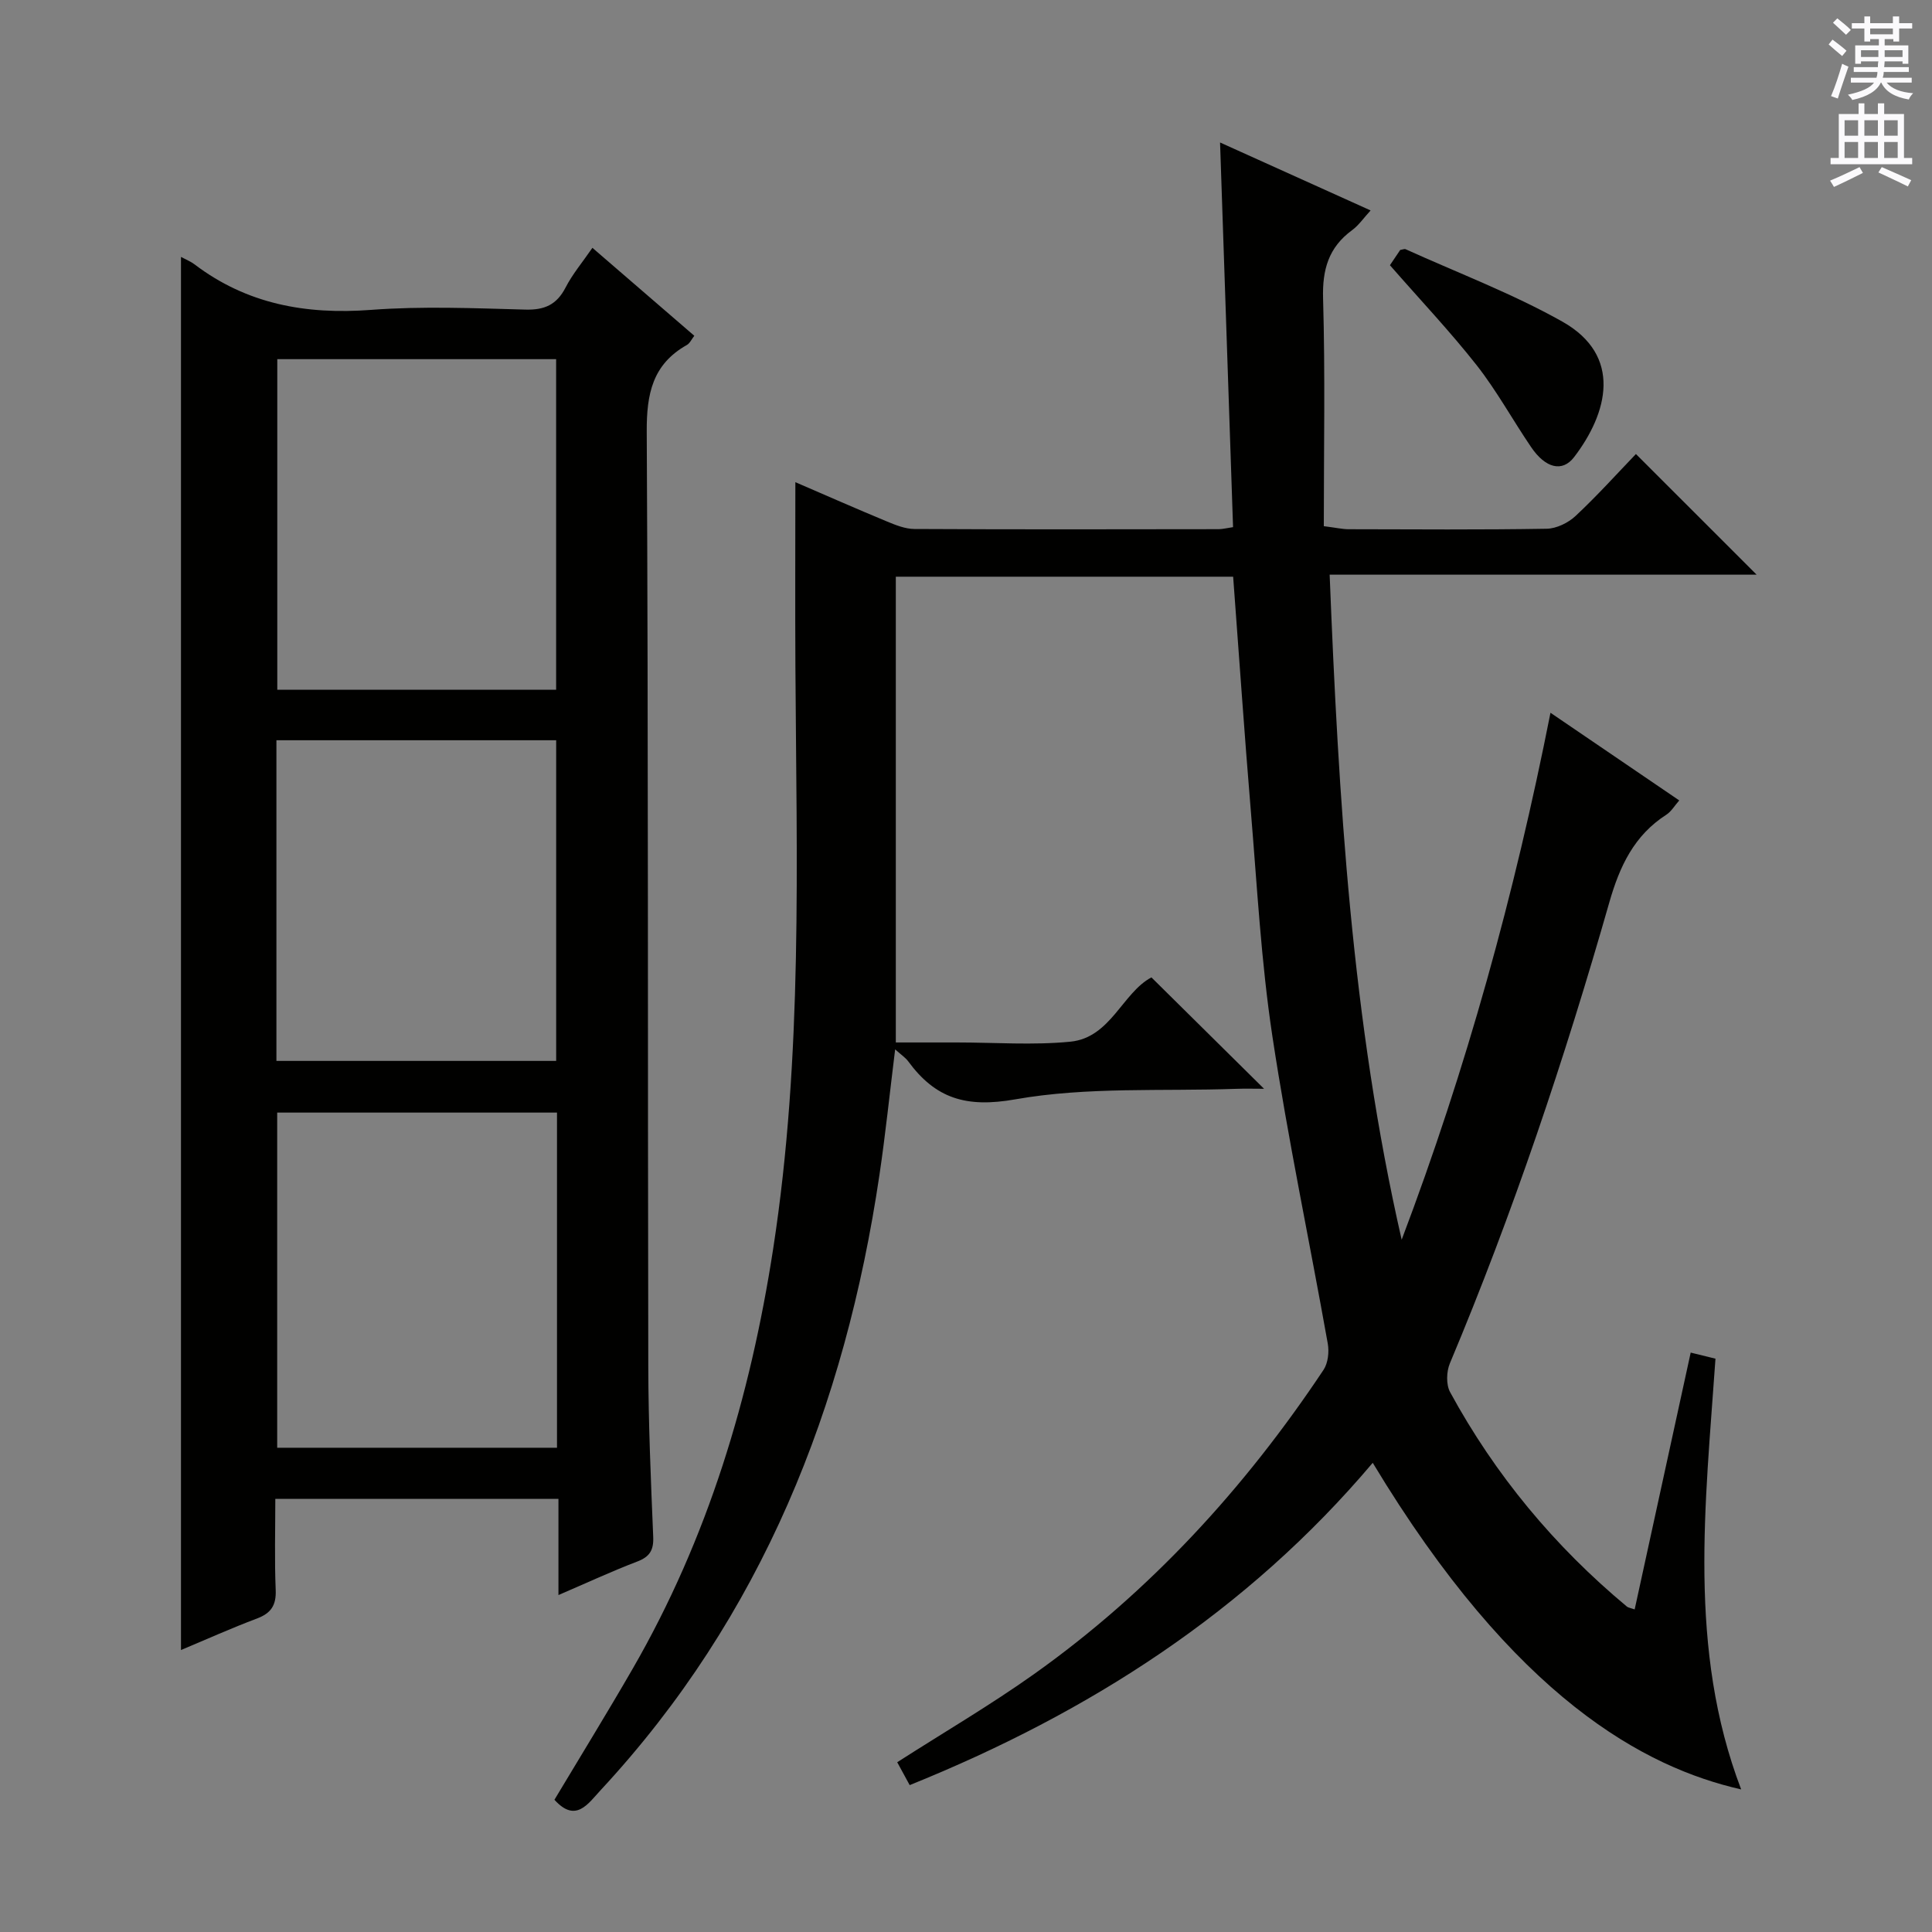
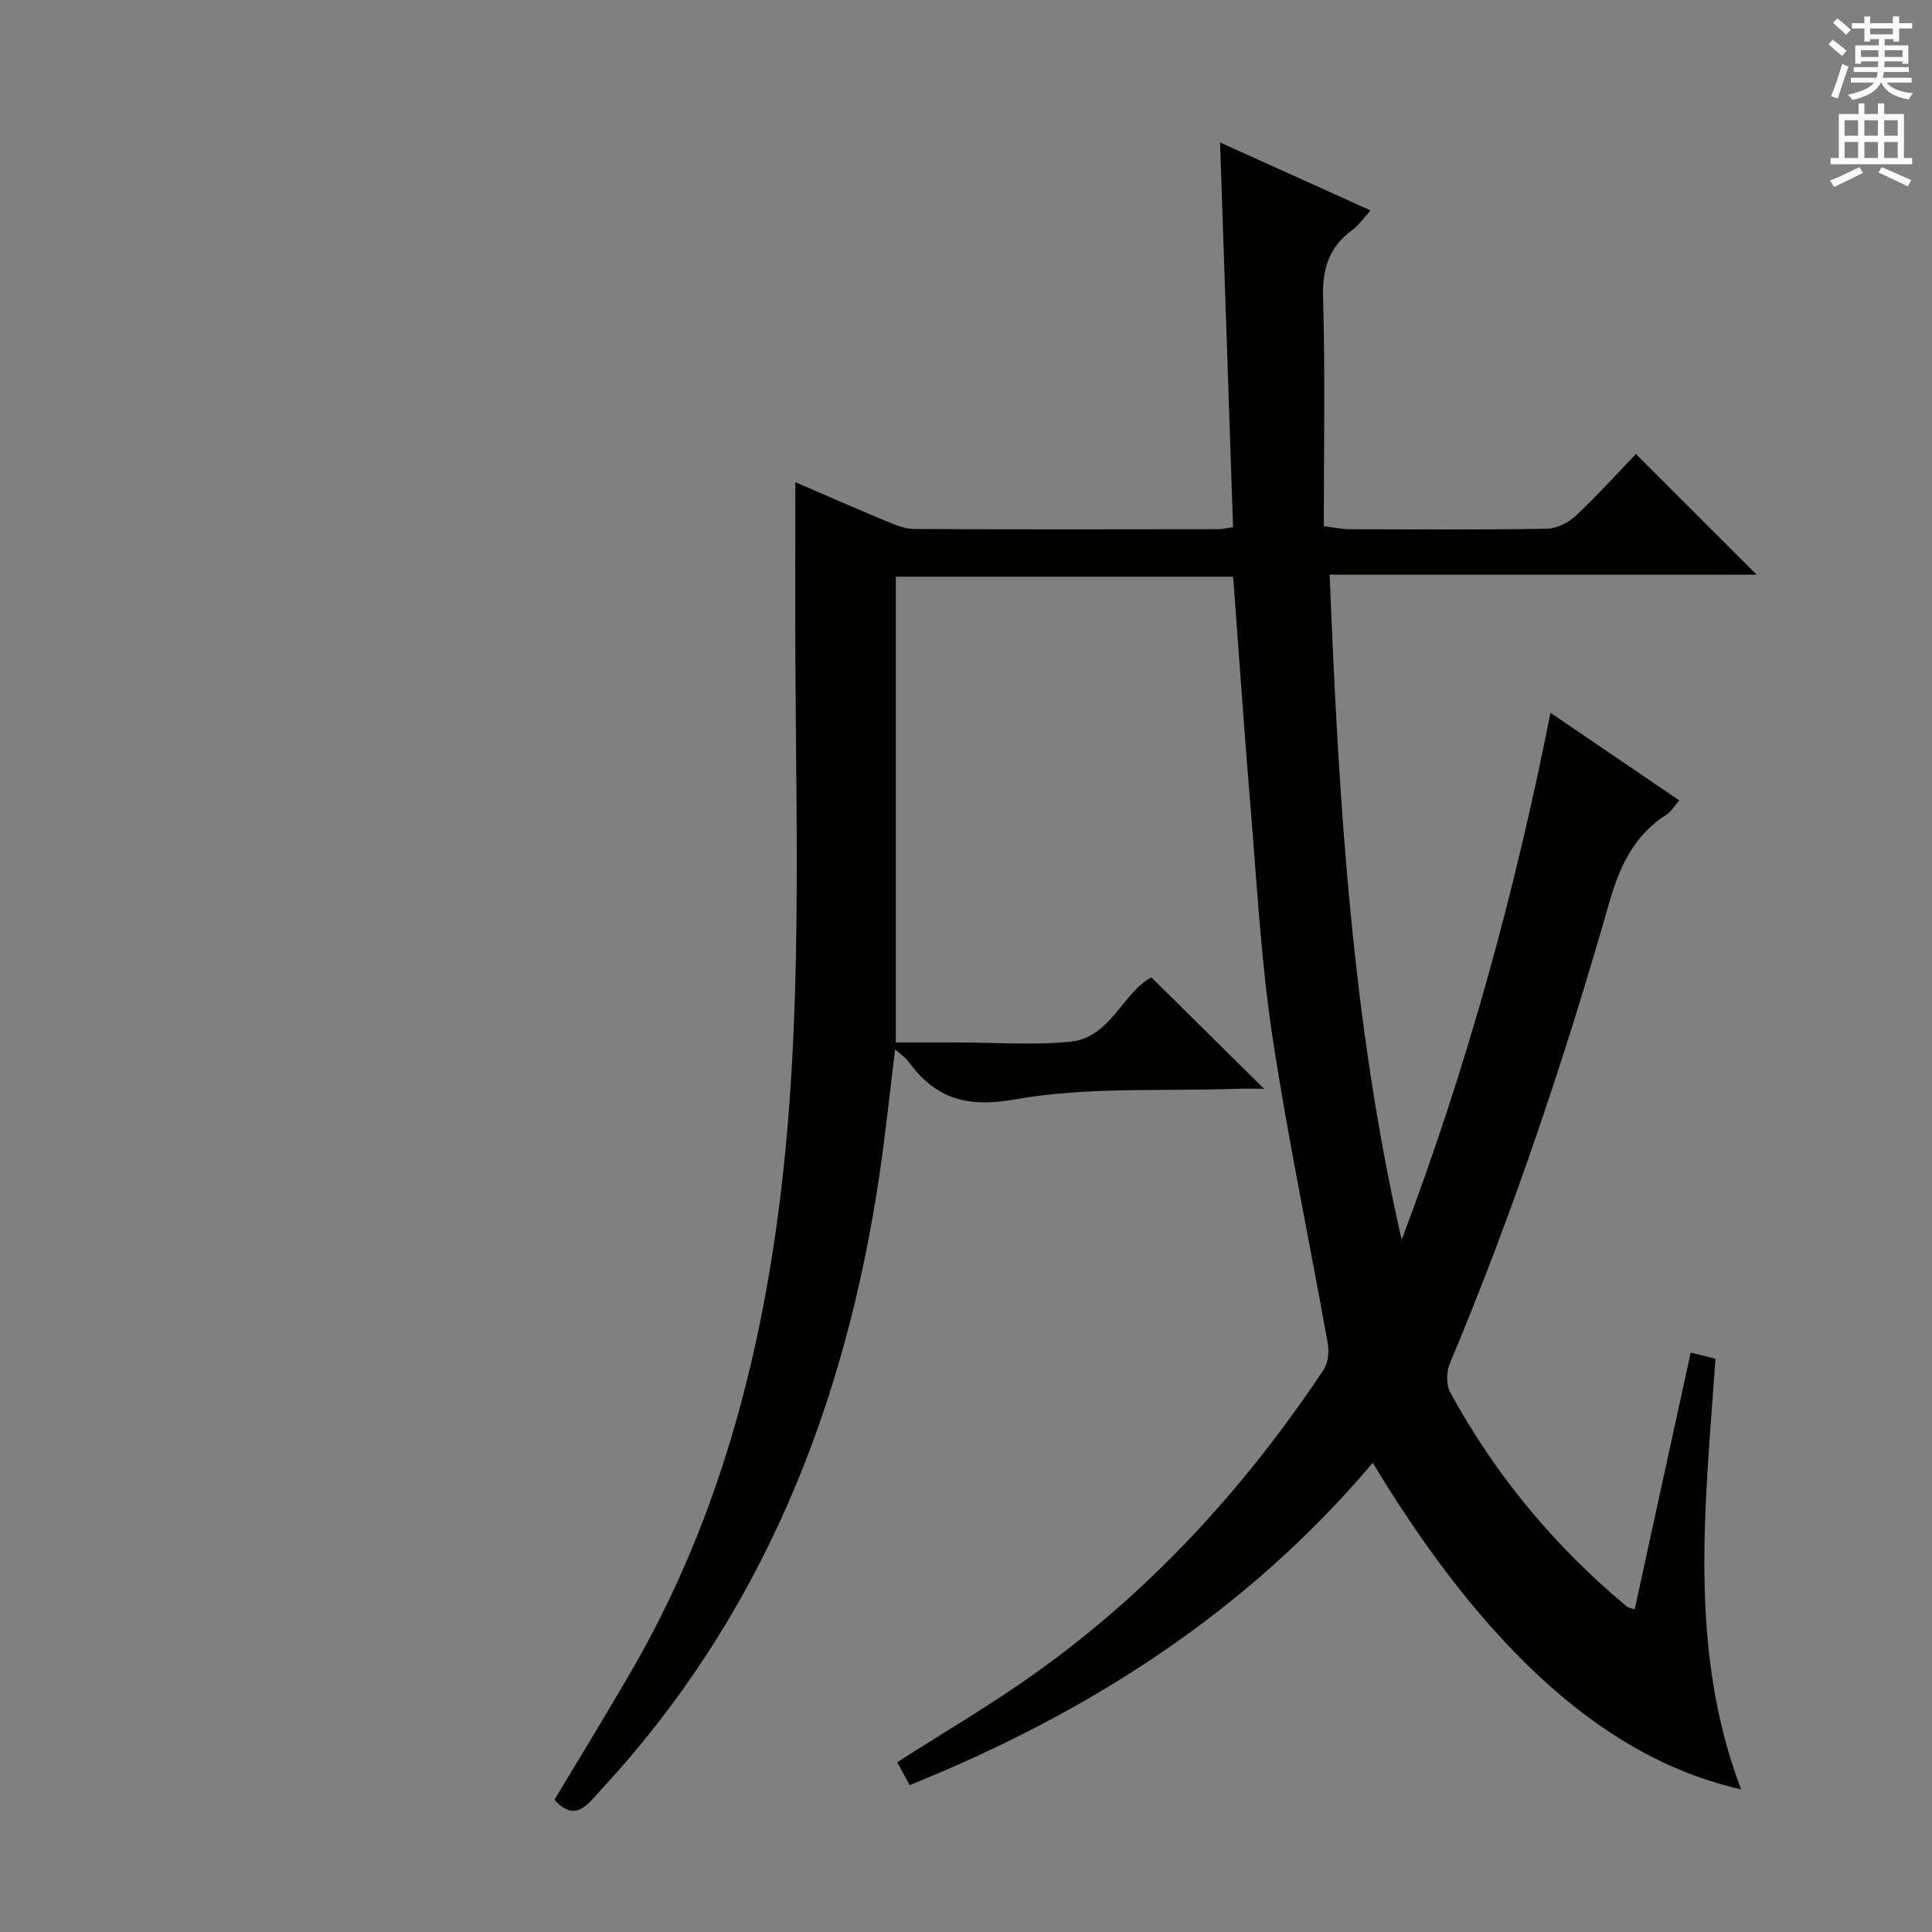
<svg xmlns="http://www.w3.org/2000/svg" enable-background="new 0 0 400 400" viewBox="0 0 400 400">
  <rect x="0" y="0" width="400" height="400" fill="#808080" stroke="none" />
  <g fill="#010100">
    <path d="m188.34 369.59c-.99-1.82-1.83-3.37-2.58-4.74 9.67-6.2 19.3-11.83 28.36-18.27 24.02-17.08 43.61-38.5 59.9-62.96.94-1.41 1.19-3.72.88-5.45-3.78-21.23-8.25-42.35-11.47-63.65-2.33-15.42-3.16-31.07-4.46-46.63-1.34-16.05-2.43-32.12-3.66-48.49-23.29 0-46.36 0-69.84 0v96.43h9.66 3c7.83 0 15.72.6 23.48-.16 8.34-.82 10.79-10.15 16.78-13.31 7.74 7.65 15.34 15.17 23.32 23.06-1.95 0-3.86-.06-5.77.01-15.28.54-30.84-.46-45.75 2.18-10.21 1.81-16.53-.21-22.16-7.88-.56-.76-1.41-1.31-2.7-2.47-1.13 9.1-2 17.58-3.25 26-7.11 47.95-24.29 91.36-57.73 127.38-2.64 2.84-5.15 6.86-9.56 1.98 5.39-9 10.94-18.01 16.22-27.16 15.56-26.98 24.32-56.16 29.06-86.87 6.19-40.06 4.84-80.32 4.61-120.58-.07-12.58-.01-25.17-.01-38.18 6.26 2.7 12.59 5.49 18.97 8.14 1.81.75 3.78 1.54 5.68 1.55 21 .11 41.99.07 62.99.04.81 0 1.61-.22 2.98-.42-.89-26.32-1.78-52.53-2.69-79.64 10.65 4.81 20.58 9.29 31.17 14.07-1.44 1.56-2.45 3.07-3.83 4.08-4.87 3.57-6.19 8.16-6.01 14.18.45 15.62.15 31.26.15 47.11 2.62.33 3.88.63 5.15.63 13.66.03 27.33.13 40.99-.1 2.03-.03 4.46-1.22 5.98-2.64 4.49-4.2 8.62-8.79 12.5-12.83 8.58 8.58 16.74 16.73 24.99 24.98-29.05 0-58.43 0-88.4 0 1.86 46.56 4.57 92.47 14.91 137.69 13.37-35.31 23.37-71.48 30.81-109.1 9.1 6.2 17.69 12.05 26.66 18.15-.99 1.12-1.65 2.29-2.65 2.94-6.69 4.29-9.68 10.67-11.82 18.14-9.26 32.42-19.95 64.35-33.02 95.47-.72 1.71-.8 4.4.05 5.96 9.33 17.14 21.61 31.92 36.62 44.41.24.2.61.23 1.59.57 3.85-17.63 7.67-35.18 11.6-53.17 1.79.44 3.3.81 5.13 1.26-2.07 30.05-5.79 60.1 5.32 89.18-19.81-4.51-46.76-18.62-76.28-67.62-26 30.77-58.67 51.72-95.87 66.73z" />
-     <path d="m37.47 53.19c1.06.57 1.99.93 2.76 1.51 10.87 8.27 23.11 10.47 36.56 9.46 10.6-.8 21.32-.35 31.97-.06 3.97.11 6.49-1 8.33-4.56 1.42-2.77 3.49-5.22 5.56-8.23 7.12 6.15 14.02 12.09 21.1 18.21-.57.72-.92 1.56-1.55 1.91-7.11 4-8.34 10.13-8.3 17.93.34 64.46.19 128.93.32 193.4.02 11.8.53 23.61 1.02 35.41.12 2.79-.73 4.15-3.33 5.14-5.24 2-10.34 4.37-16.29 6.93 0-6.97 0-13.34 0-19.92-19.76 0-38.85 0-58.62 0 0 6.35-.18 12.62.08 18.87.13 3.18-.97 4.81-3.89 5.91-5.24 1.97-10.35 4.27-15.72 6.52 0-96.35 0-192.17 0-288.43zm77.85 177.16c-19.61 0-38.83 0-57.93 0v69.39h57.93c0-23.16 0-46.08 0-69.39zm-.18-87.55c0-23.13 0-45.8 0-68.44-19.54 0-38.62 0-57.73 0v68.44zm-57.91 76.85h57.92c0-22.37 0-44.38 0-66.39-19.52 0-38.61 0-57.92 0z" />
-     <path d="m287.77 54.91c.75-1.12 1.48-2.19 2.13-3.16.51-.08.88-.26 1.12-.15 10.85 4.92 22.07 9.16 32.42 14.97 12.57 7.07 9.42 18.98 2.46 28.07-2.46 3.21-5.95 2.27-8.89-2.06-3.82-5.61-7.1-11.63-11.27-16.95-5.54-7.04-11.72-13.56-17.97-20.72z" />
  </g>
  <path d="m378.6 9.2.8-1c.9.7 1.9 1.4 2.9 2.3l-.9 1.1c-1.1-.9-2-1.7-2.8-2.4zm.5 10.7c.9-2.1 1.6-4.3 2.3-6.7.4.2.8.4 1.3.6-.7 2.1-1.5 4.3-2.2 6.6zm.4-15.2.9-.9c1 .8 2 1.6 2.8 2.4l-1 1c-1-.9-1.9-1.8-2.7-2.5zm12.5-1.3h1.2v1.4h2.7v1.1h-2.7v2.7h-1.2v-.5h-1.8v1.3h4.9v3.8h-1.2v-.5h-3.7c0 .4-.1.9-.1 1.2h5.1v1h-5.2c0 .5-.1.9-.2 1.2h6v1h-5.2c1.1 1.3 2.9 2 5.5 2.2-.4.4-.7.8-.9 1.3-2.9-.5-4.8-1.6-5.7-3.5h-.1c-.8 1.7-2.7 2.9-5.9 3.6-.2-.4-.6-.8-.9-1.1 2.8-.6 4.6-1.4 5.4-2.5h-4.8v-1h5.3c.1-.3.2-.7.2-1.2h-4.9v-1h5c0-.4 0-.8.1-1.2h-3.6v.5h-1.2v-3.8h4.9v-1.3h-1.8v.5h-1.2v-2.7h-2.6v-1.1h2.6v-1.4h1.2v1.4h4.7v-1.4zm-6.7 8.4h3.6c0-.4 0-.9 0-1.4h-3.6zm1.9-4.7h4.7v-1.2h-4.7zm6.7 3.3h-3.7v1.4h3.7z" fill="#fbfafc" />
  <path d="m384.7 21.4h1.3v2.2h2.8v-2.2h1.3v2.2h4.1v9.1h1.7v1.3h-16.9v-1.3h1.7v-9.1h4.1v-2.2zm.3 13.2.7 1.2c-1.8.9-3.8 1.9-6 2.9-.2-.4-.5-.8-.8-1.3 2.4-1 4.4-2 6.1-2.8zm-3.1-6.5h2.8v-3.2h-2.8zm0 4.6h2.8v-3.3h-2.8zm4.1-4.6h2.8v-3.2h-2.8zm0 4.6h2.8v-3.3h-2.8zm3.6 1.9c2.1.9 4.1 1.8 6.1 2.7l-.7 1.3c-2.2-1.1-4.2-2-6.1-2.9zm3.3-9.7h-2.8v3.2h2.8zm-2.8 7.8h2.8v-3.3h-2.8z" fill="#fbfafc" />
</svg>